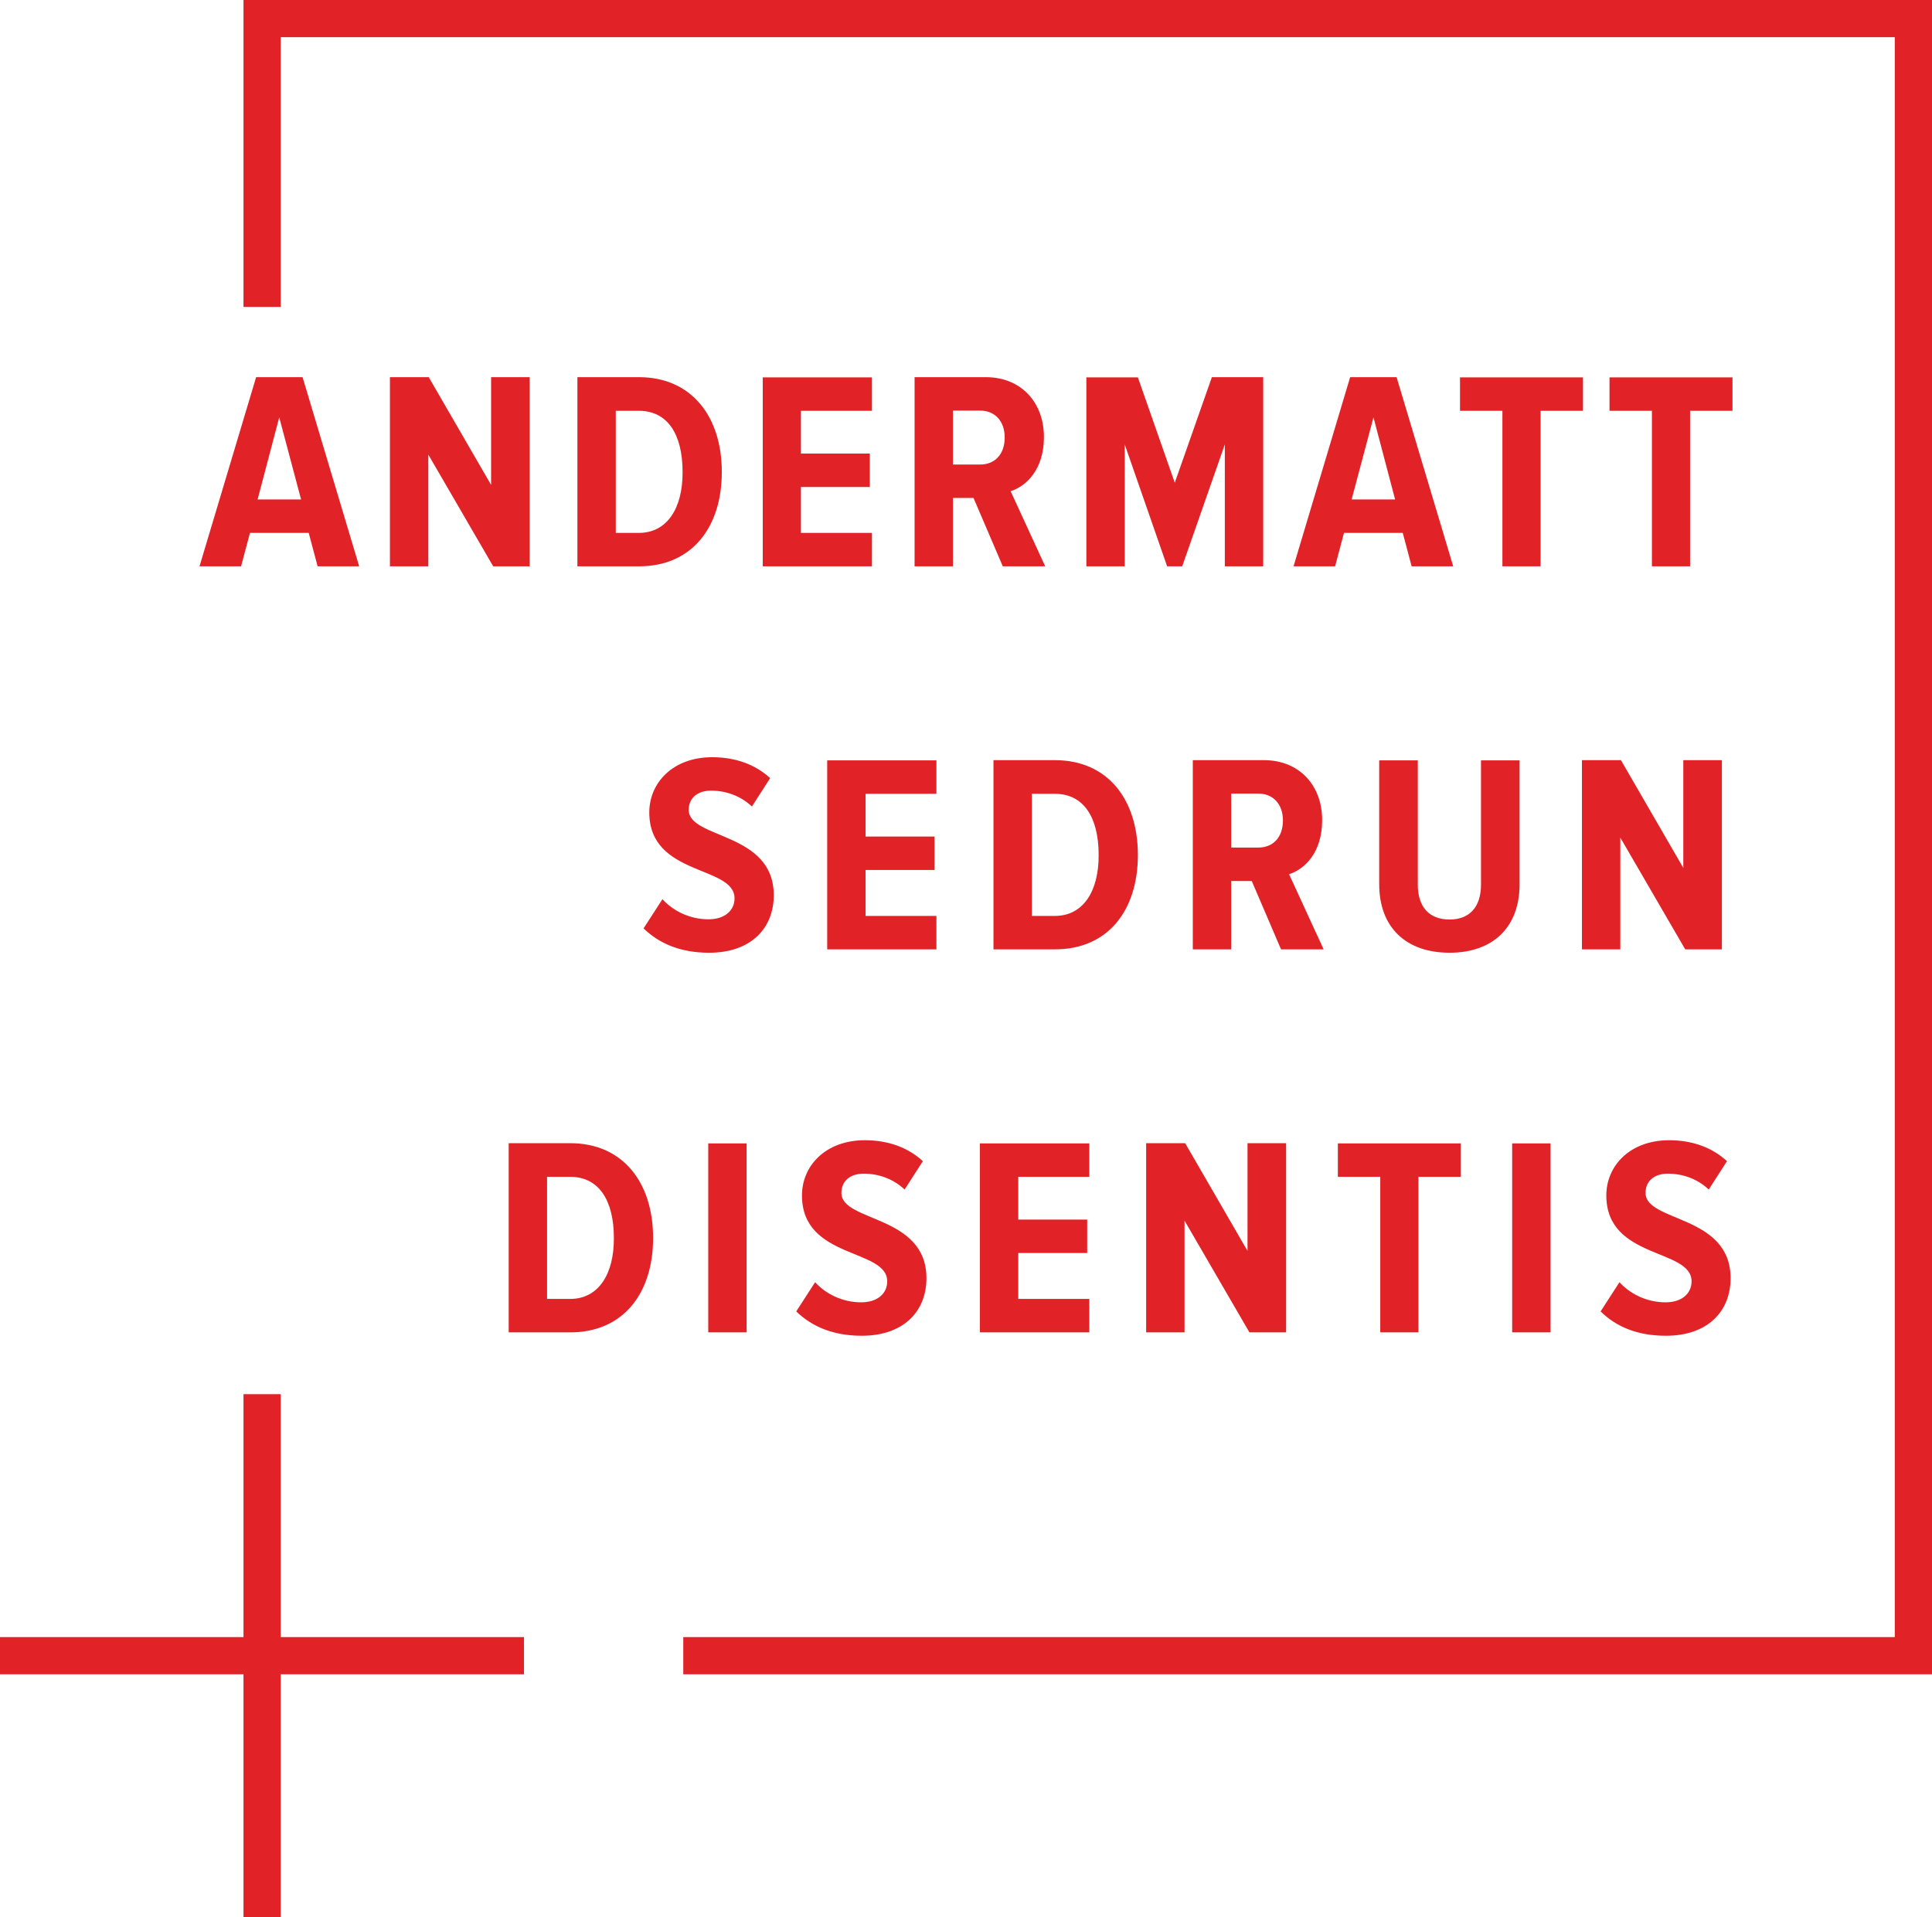
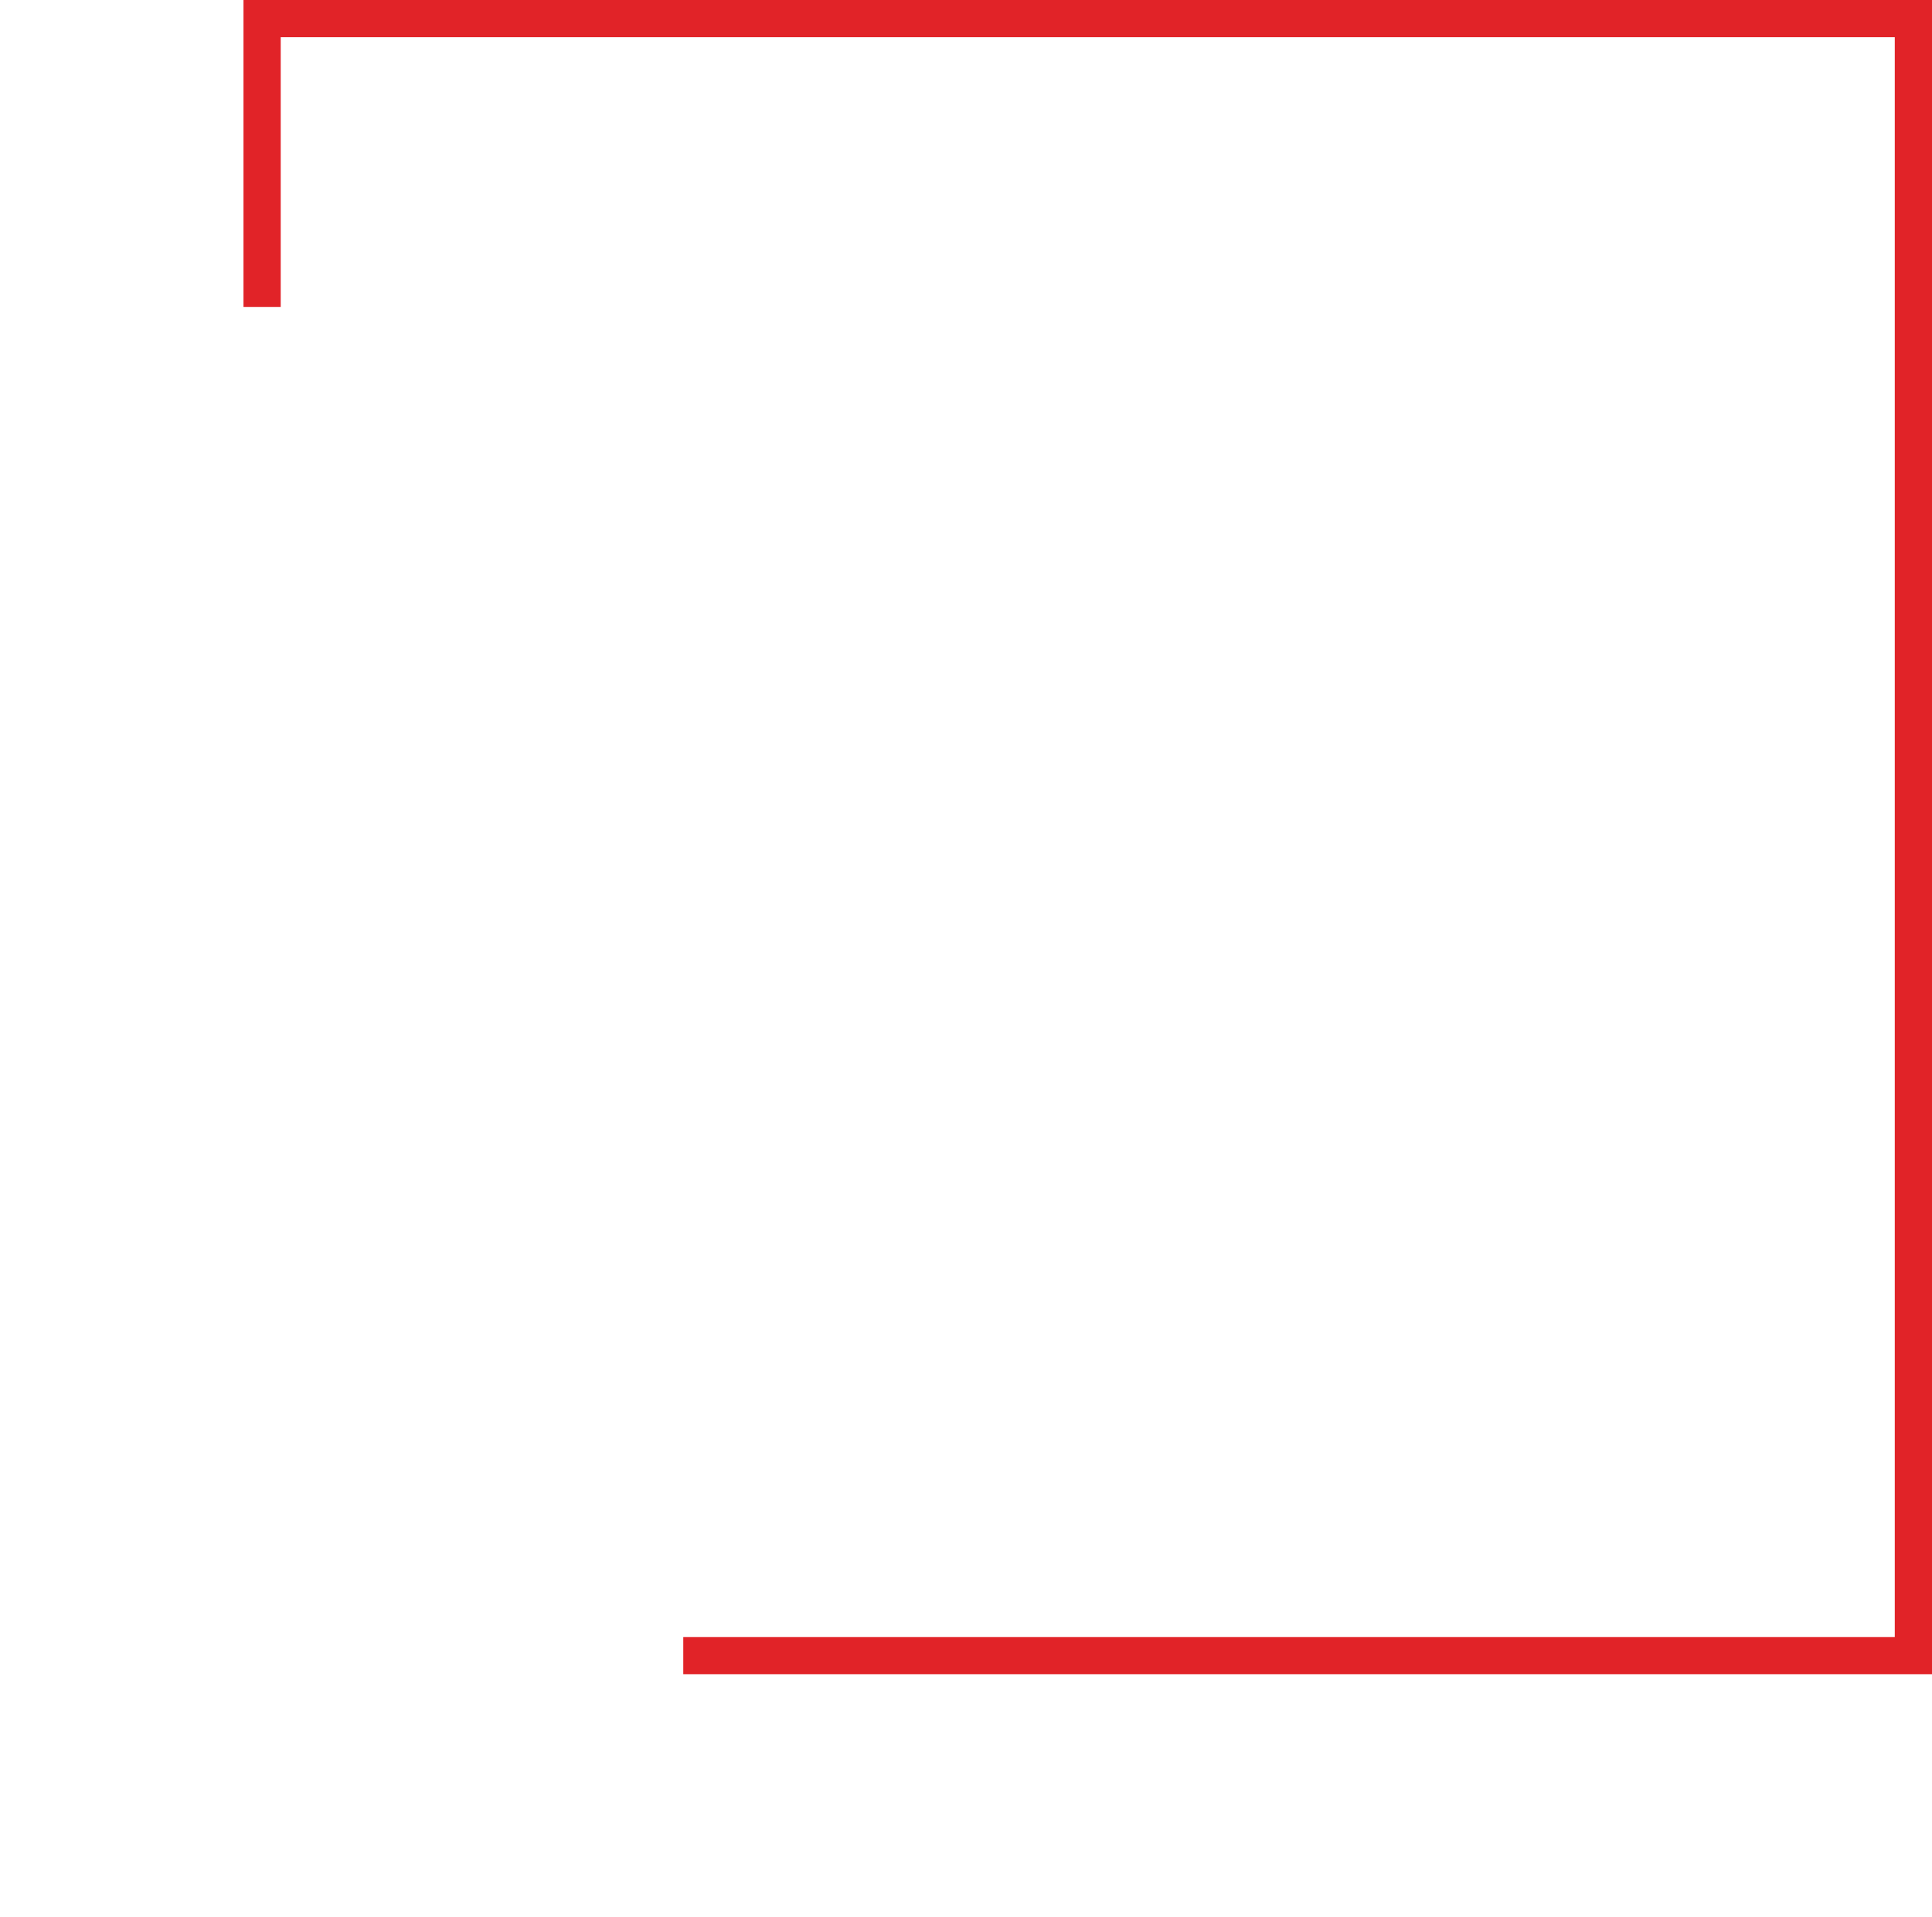
<svg xmlns="http://www.w3.org/2000/svg" width="1200px" height="1191px" viewBox="0 0 1200 1191" version="1.1">
  <title>logo</title>
  <g id="logo" stroke="none" stroke-width="1" fill="none" fill-rule="evenodd">
    <g id="Assets/Logo" fill="#E12328" fill-rule="nonzero">
      <g id="trasp_red_rgb">
        <g id="Group" transform="translate(123.913, 234.295)">
-           <path d="M230.239,593.397 C263.168,593.397 281.74,569.209 281.74,534.767 C281.74,500.194 262.905,475.874 230.239,475.874 L192.042,475.874 L192.042,593.397 L230.239,593.397 Z M230.239,572.626 L215.882,572.626 L215.882,496.776 L230.239,496.776 C248.153,496.776 257.373,511.499 257.373,534.767 C257.504,557.115 247.889,572.626 230.239,572.626 M339.827,476.006 L315.986,476.006 L315.986,593.397 L339.827,593.397 L339.827,476.006 Z M411.349,595.5 C437.297,595.5 451.522,580.382 451.522,559.744 C451.522,520.175 398.704,525.039 398.704,506.767 C398.704,499.536 403.973,494.804 412.534,494.804 C421.754,494.804 430.843,497.959 437.955,504.663 L449.283,487.048 C440.194,478.635 427.813,474.034 413.324,474.034 C388.825,474.034 374.205,489.94 374.205,508.344 C374.205,548.175 427.155,541.077 427.155,561.716 C427.155,568.946 421.491,574.73 410.953,574.73 C399.231,574.73 388.957,569.472 382.371,562.241 L370.648,580.382 C380.264,589.716 393.435,595.5 411.349,595.5 M552.68,593.397 L552.68,572.626 L508.555,572.626 L508.555,544.1 L551.363,544.1 L551.363,523.33 L508.555,523.33 L508.555,496.776 L552.68,496.776 L552.68,476.006 L484.714,476.006 L484.714,593.397 L552.68,593.397 Z M674.912,593.397 L674.912,475.874 L650.94,475.874 L650.94,542.786 L612.215,475.874 L587.98,475.874 L587.98,593.397 L611.82,593.397 L611.82,523.987 L652.125,593.397 L674.912,593.397 Z M757.103,593.397 L757.103,496.776 L783.446,496.776 L783.446,476.006 L707.051,476.006 L707.051,496.776 L733.394,496.776 L733.394,593.397 L757.103,593.397 Z M839.162,476.006 L815.321,476.006 L815.321,593.397 L839.162,593.397 L839.162,476.006 Z M910.815,595.5 C936.763,595.5 950.988,580.382 950.988,559.744 C950.988,520.175 898.17,525.039 898.17,506.767 C898.17,499.536 903.439,494.804 912.001,494.804 C921.221,494.804 930.309,497.959 937.422,504.663 L948.749,487.048 C939.661,478.635 927.28,474.034 912.923,474.034 C888.423,474.034 873.803,489.94 873.803,508.344 C873.803,548.175 926.753,541.077 926.753,561.716 C926.753,568.946 921.089,574.73 910.552,574.73 C898.829,574.73 888.555,569.472 881.969,562.241 L870.247,580.382 C879.73,589.716 892.77,595.5 910.815,595.5" id="Shape" />
-           <path d="M316.513,357.563 C342.461,357.563 356.687,342.445 356.687,321.807 C356.687,282.238 303.868,287.102 303.868,268.829 C303.868,261.599 309.137,256.867 317.699,256.867 C326.919,256.867 336.007,260.022 343.12,266.726 L354.447,249.111 C345.359,240.698 332.978,236.097 318.489,236.097 C293.99,236.097 279.369,252.003 279.369,270.407 C279.369,310.238 332.319,303.14 332.319,323.778 C332.319,331.009 326.655,336.793 316.118,336.793 C304.395,336.793 294.122,331.534 287.536,324.304 L275.813,342.445 C285.428,351.779 298.6,357.563 316.513,357.563 M457.713,355.46 L457.713,334.689 L413.719,334.689 L413.719,306.163 L456.527,306.163 L456.527,285.393 L413.719,285.393 L413.719,258.839 L457.713,258.839 L457.713,238.069 L389.879,238.069 L389.879,355.46 L457.713,355.46 Z M531.342,355.46 C564.271,355.46 582.843,331.272 582.843,296.83 C582.843,262.257 564.007,237.937 531.342,237.937 L493.144,237.937 L493.144,355.46 L531.342,355.46 Z M531.342,334.689 L516.985,334.689 L516.985,258.839 L531.342,258.839 C549.255,258.839 558.475,273.562 558.475,296.83 C558.607,319.177 548.992,334.689 531.342,334.689 M698.226,355.46 L676.756,308.792 C686.503,305.637 697.304,295.384 697.304,275.139 C697.304,253.449 682.947,237.937 661.214,237.937 L616.957,237.937 L616.957,355.46 L640.798,355.46 L640.798,312.999 L653.574,312.999 L671.751,355.46 L698.226,355.46 Z M657.657,292.229 L640.798,292.229 L640.798,258.707 L657.657,258.707 C666.877,258.707 672.936,265.28 672.936,275.402 C672.936,285.787 666.877,292.229 657.657,292.229 M776.465,357.563 C803.072,357.563 819.931,342.051 819.931,314.971 L819.931,238.069 L795.959,238.069 L795.959,315.234 C795.959,329.168 788.846,336.924 776.465,336.924 C763.82,336.924 756.708,329.168 756.708,315.234 L756.708,238.069 L732.735,238.069 L732.735,314.971 C732.735,342.051 749.595,357.563 776.465,357.563 M945.588,355.46 L945.588,237.937 L921.616,237.937 L921.616,304.849 L882.891,237.937 L858.656,237.937 L858.656,355.46 L882.496,355.46 L882.496,286.05 L922.801,355.46 L945.588,355.46 Z" id="Shape" />
-           <path d="M99.182,117.523 L64.014,0 L35.168,0 L0,117.523 L25.816,117.523 L31.348,96.752 L67.834,96.752 L73.366,117.523 L99.182,117.523 Z M63.092,75.982 L36.09,75.982 L49.525,24.977 L63.092,75.982 Z M205.082,117.523 L205.082,0 L181.109,0 L181.109,66.912 L142.385,0 L118.281,0 L118.281,117.523 L142.121,117.523 L142.121,48.113 L182.426,117.523 L205.082,117.523 Z M272.915,117.523 C305.844,117.523 324.416,93.334 324.416,58.893 C324.416,24.451 305.581,0 272.915,0 L234.718,0 L234.718,117.523 L272.915,117.523 Z M272.915,96.752 L258.558,96.752 L258.558,20.902 L272.915,20.902 C290.829,20.902 300.049,35.625 300.049,58.893 C300.18,81.24 290.565,96.752 272.915,96.752 M417.671,117.523 L417.671,96.752 L373.546,96.752 L373.546,68.226 L416.354,68.226 L416.354,47.456 L373.546,47.456 L373.546,20.902 L417.671,20.902 L417.671,0.131 L349.837,0.131 L349.837,117.523 L417.671,117.523 Z M525.283,117.523 L503.813,70.855 C513.56,67.7 524.493,57.447 524.493,37.202 C524.493,15.512 510.136,0 488.402,0 L444.146,0 L444.146,117.523 L467.986,117.523 L467.986,75.062 L480.763,75.062 L498.94,117.523 L525.283,117.523 Z M484.846,54.292 L467.986,54.292 L467.986,20.77 L484.846,20.77 C494.066,20.77 500.125,27.343 500.125,37.465 C500.125,47.85 494.066,54.292 484.846,54.292 M660.687,117.523 L660.687,0 L628.811,0 L605.761,65.597 L582.843,0.131 L550.836,0.131 L550.836,117.523 L574.676,117.523 L574.676,41.803 L601.019,117.523 L610.371,117.523 L636.846,41.803 L636.846,117.523 L660.687,117.523 Z M778.704,117.523 L743.536,0 L714.69,0 L679.522,117.523 L705.338,117.523 L710.87,96.752 L747.356,96.752 L752.888,117.523 L778.704,117.523 Z M742.614,75.982 L715.612,75.982 L729.179,24.977 L742.614,75.982 Z M832.971,117.523 L832.971,20.902 L859.314,20.902 L859.314,0.131 L782.919,0.131 L782.919,20.902 L809.262,20.902 L809.262,117.523 L832.971,117.523 Z M925.831,117.523 L925.831,20.902 L952.174,20.902 L952.174,0.131 L875.779,0.131 L875.779,20.902 L902.122,20.902 L902.122,117.523 L925.831,117.523 Z" id="Shape" />
-         </g>
+           </g>
        <g id="Group">
          <polygon id="Path" points="151.232 0 151.232 190.67 174.357 190.67 174.357 23.096 1176.875 23.096 1176.875 1016.995 424.395 1016.995 424.395 1040.091 1200 1040.091 1200 0" />
-           <polygon id="Path" points="174.357 866.086 151.232 866.086 151.232 1016.995 0 1016.995 0 1040.091 151.232 1040.091 151.232 1191 174.357 1191 174.357 1040.091 325.457 1040.091 325.457 1016.995 174.357 1016.995" />
        </g>
      </g>
    </g>
  </g>
</svg>